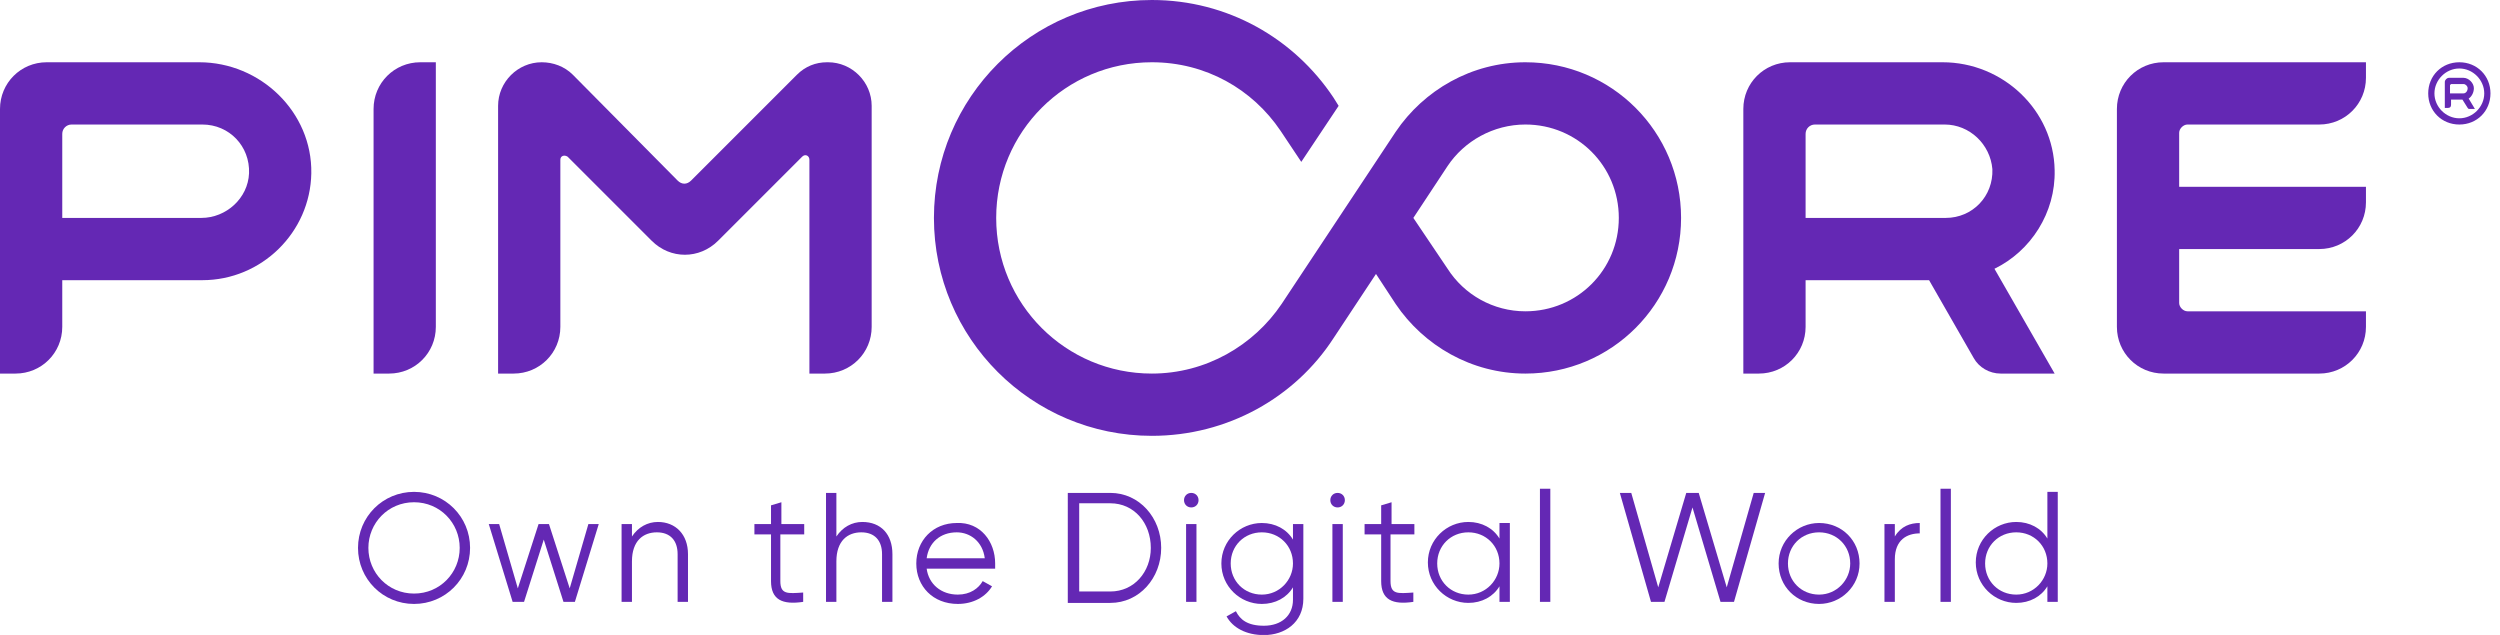
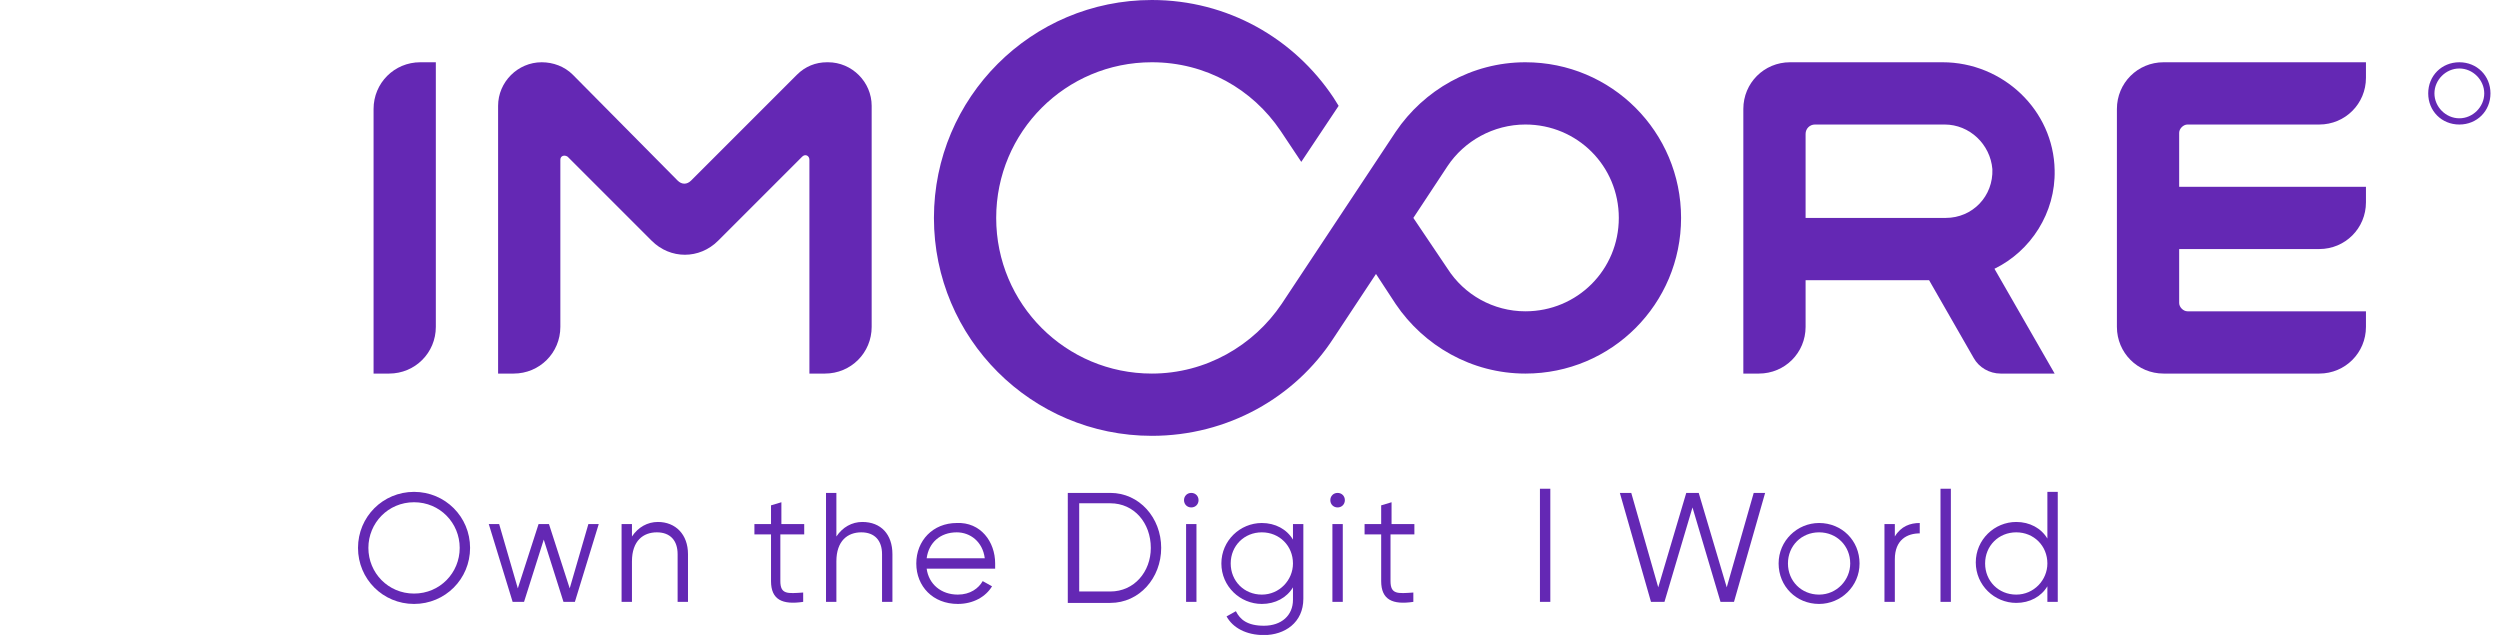
<svg xmlns="http://www.w3.org/2000/svg" xmlns:ns1="http://sodipodi.sourceforge.net/DTD/sodipodi-0.dtd" xmlns:ns2="http://www.inkscape.org/namespaces/inkscape" version="1.1" id="CARD" x="0px" y="0px" viewBox="0 0 126 32" xml:space="preserve" ns1:docname="pimcore.svg" width="126" height="32" ns2:version="1.2 (dc2aeda, 2022-05-15)">
  <defs id="defs643" />
  <ns1:namedview id="namedview641" pagecolor="#ffffff" bordercolor="#000000" borderopacity="0.25" ns2:showpageshadow="2" ns2:pageopacity="0.0" ns2:pagecheckerboard="0" ns2:deskcolor="#d1d1d1" showgrid="false" ns2:zoom="4.9958678" ns2:cx="121" ns2:cy="30.925558" ns2:window-width="1728" ns2:window-height="1051" ns2:window-x="0" ns2:window-y="38" ns2:window-maximized="1" ns2:current-layer="CARD" />
  <style type="text/css" id="style581">
	.st0{fill:#6428B4;}
</style>
  <g id="LOGO_7_" transform="scale(0.523)">
    <g id="LOGO_8_">
      <path class="st0" d="M 228,7.5 V 6 H 208.5 C 206,6 204,8 204,10.5 v 21 c 0,2.5 2,4.5 4.5,4.5 h 15 c 2.5,0 4.5,-2 4.5,-4.5 V 30 H 210.8 C 210.4,30 210,29.6 210,29.2 V 24 h 13.5 c 2.5,0 4.5,-2 4.5,-4.5 V 18 h -18 v -5.2 c 0,-0.4 0.4,-0.8 0.8,-0.8 h 12.7 c 2.5,0 4.5,-2 4.5,-4.5 z" id="path583" />
      <path class="st0" d="M 198,16.4 C 197.9,10.6 193,6 187.2,6 H 172.5 C 170,6 168,8 168,10.5 V 36 h 1.5 c 2.5,0 4.5,-2 4.5,-4.5 V 27 h 11.9 l 4.3,7.5 c 0.5,0.9 1.5,1.5 2.6,1.5 h 5.2 l -5.8,-10.1 c 3.5,-1.7 5.9,-5.4 5.8,-9.5 z M 174.9,12 h 12.5 c 2.4,0 4.4,1.9 4.6,4.3 0.1,2.6 -1.9,4.7 -4.5,4.7 H 174 v -8.1 c 0,-0.5 0.4,-0.9 0.9,-0.9 z" id="path585" />
      <path class="st0" d="M 76.8,7.2 66.6,17.4 c -0.4,0.4 -0.9,0.4 -1.3,0 L 55.2,7.2 C 54.4,6.4 53.3,6 52.2,6 V 6 C 49.9,6 48,7.9 48,10.2 V 36 h 1.5 C 52,36 54,34 54,31.5 V 15.4 c 0,-0.4 0.4,-0.5 0.7,-0.3 l 8.1,8.1 c 1.8,1.8 4.6,1.8 6.4,0 l 8.1,-8.1 C 77.6,14.8 78,15 78,15.4 V 36 h 1.5 C 82,36 84,34 84,31.5 V 10.2 C 84,7.9 82.1,6 79.8,6 h -0.1 c -1.1,0 -2.1,0.4 -2.9,1.2 z" id="path587" />
      <path class="st0" d="M 37.5,36 H 36 V 10.5 C 36,8 38,6 40.5,6 H 42 V 31.5 C 42,34 40,36 37.5,36 Z" id="path589" />
-       <path class="st0" d="M 19.2,6 H 4.5 C 2,6 0,8 0,10.5 V 36 H 1.5 C 4,36 6,34 6,31.5 V 27 H 19.5 C 25.2,27 29.9,22.4 30,16.7 30.1,10.8 25.1,6 19.2,6 Z m 0.2,15 H 6 V 12.9 C 6,12.4 6.4,12 6.9,12 h 12.6 c 2.6,0 4.6,2.1 4.5,4.7 -0.1,2.4 -2.2,4.3 -4.6,4.3 z" id="path591" />
    </g>
    <path class="st0" d="m 147,6 c -5.2,0 -9.8,2.7 -12.5,6.7 l -11,16.6 c -2.7,4 -7.3,6.7 -12.5,6.7 -8.3,0 -15,-6.7 -15,-15 0,-8.3 6.7,-15 15,-15 5.2,0 9.7,2.6 12.4,6.6 l 2,3 3.6,-5.4 -0.5,-0.8 C 124.7,3.7 118.3,0 111,0 99.4,0 90,9.4 90,21 c 0,11.6 9.4,21 21,21 7.3,0 13.8,-3.7 17.5,-9.4 l 4.1,-6.2 1.9,2.9 c 2.7,4 7.3,6.7 12.5,6.7 8.3,0 15,-6.7 15,-15 0,-8.3 -6.7,-15 -15,-15 z m 0,24 c -3.1,0 -5.9,-1.6 -7.5,-4.1 l -3.3,-4.9 3.3,-5 c 1.6,-2.4 4.4,-4 7.5,-4 5,0 9,4 9,9 0,5 -4,9 -9,9 z" id="path594" />
  </g>
  <g id="_x28_R_x29__9_" transform="scale(0.523)">
-     <path class="st0" d="m 238.4,8.5 c 0,-0.5 -0.5,-1 -1,-1 H 236 c -0.2,0 -0.4,0.2 -0.4,0.4 v 2.5 h 0.3 c 0.2,0 0.3,-0.1 0.3,-0.3 V 9.6 h 1.1 l 0.5,0.8 c 0,0 0.1,0.1 0.1,0.1 h 0.6 l -0.6,-1 c 0.3,-0.2 0.5,-0.6 0.5,-1 z m -2.2,-0.4 h 1.2 c 0.2,0 0.4,0.2 0.4,0.4 0,0.3 -0.2,0.5 -0.4,0.5 h -1.3 V 8.2 c 0,0 0.1,-0.1 0.1,-0.1 z" id="path597" />
    <path class="st0" d="m 237,6.6 c 1.3,0 2.4,1.1 2.4,2.4 0,1.3 -1.1,2.4 -2.4,2.4 -1.3,0 -2.4,-1.1 -2.4,-2.4 0,-1.3 1.1,-2.4 2.4,-2.4 M 237,6 c -1.7,0 -3,1.3 -3,3 0,1.7 1.3,3 3,3 1.7,0 3,-1.3 3,-3 0,-1.7 -1.3,-3 -3,-3 z" id="path599" />
  </g>
  <g id="g638" transform="scale(0.523)">
    <path class="st0" d="m 34.5,52.8 c 0,-3 2.4,-5.4 5.4,-5.4 3,0 5.4,2.4 5.4,5.4 0,3 -2.4,5.4 -5.4,5.4 -3,0 -5.4,-2.4 -5.4,-5.4 z m 9.8,0 c 0,-2.4 -1.9,-4.4 -4.4,-4.4 -2.5,0 -4.4,2 -4.4,4.4 0,2.4 1.9,4.4 4.4,4.4 2.5,0 4.4,-2 4.4,-4.4 z" id="path602" />
    <path class="st0" d="M 57.7,50.5 55.4,58 h -1.1 l -1.9,-6 -1.9,6 h -1.1 l -2.3,-7.5 h 1 l 1.8,6.2 2,-6.2 h 1 l 2,6.2 1.8,-6.2 z" id="path604" />
    <path class="st0" d="M 66.3,53.4 V 58 h -1 v -4.6 c 0,-1.3 -0.7,-2.1 -2,-2.1 -1.3,0 -2.4,0.8 -2.4,2.8 V 58 h -1 v -7.5 h 1 v 1.2 c 0.6,-0.9 1.5,-1.4 2.5,-1.4 1.7,0 2.9,1.2 2.9,3.1 z" id="path606" />
    <path class="st0" d="M 75.2,51.5 V 56 c 0,1.3 0.7,1.2 2.2,1.1 V 58 c -2,0.3 -3.1,-0.2 -3.1,-2 v -4.5 h -1.6 v -1 h 1.6 v -1.8 l 1,-0.3 v 2.1 h 2.2 v 1 z" id="path608" />
    <path class="st0" d="M 86,53.4 V 58 h -1 v -4.6 c 0,-1.3 -0.7,-2.1 -2,-2.1 -1.3,0 -2.4,0.8 -2.4,2.8 V 58 h -1 V 47.5 h 1 v 4.2 c 0.6,-0.9 1.5,-1.4 2.5,-1.4 1.8,0 2.9,1.2 2.9,3.1 z" id="path610" />
    <path class="st0" d="m 95.9,54.3 c 0,0.1 0,0.3 0,0.5 h -6.6 c 0.2,1.5 1.4,2.5 3,2.5 1.2,0 2,-0.6 2.4,-1.3 l 0.9,0.5 c -0.6,1 -1.8,1.7 -3.3,1.7 -2.4,0 -4,-1.7 -4,-3.9 0,-2.2 1.6,-3.9 3.9,-3.9 2.3,-0.1 3.7,1.8 3.7,3.9 z m -6.6,-0.5 h 5.6 c -0.2,-1.6 -1.4,-2.5 -2.7,-2.5 -1.6,0 -2.7,1 -2.9,2.5 z" id="path612" />
    <path class="st0" d="m 111.9,52.8 c 0,2.9 -2.1,5.3 -4.9,5.3 h -4.1 V 47.5 h 4.1 c 2.8,0 4.9,2.4 4.9,5.3 z m -1,0 c 0,-2.4 -1.6,-4.3 -3.9,-4.3 h -3 V 57 h 3 c 2.3,0 3.9,-1.9 3.9,-4.2 z" id="path614" />
    <path class="st0" d="m 114.1,48.2 c 0,-0.4 0.3,-0.7 0.7,-0.7 0.4,0 0.7,0.3 0.7,0.7 0,0.4 -0.3,0.7 -0.7,0.7 -0.4,0 -0.7,-0.3 -0.7,-0.7 z m 0.2,2.3 h 1 V 58 h -1 z" id="path616" />
    <path class="st0" d="m 125.6,50.5 v 7.2 c 0,2.3 -1.8,3.5 -3.8,3.5 -1.7,0 -3,-0.7 -3.6,-1.8 l 0.9,-0.5 c 0.4,0.8 1.1,1.4 2.7,1.4 1.7,0 2.8,-1 2.8,-2.5 v -1.2 c -0.6,1 -1.7,1.6 -3,1.6 -2.1,0 -3.9,-1.7 -3.9,-3.9 0,-2.2 1.8,-3.9 3.9,-3.9 1.3,0 2.4,0.6 3,1.6 v -1.5 z m -1,3.8 c 0,-1.7 -1.3,-3 -3,-3 -1.7,0 -3,1.3 -3,3 0,1.7 1.3,3 3,3 1.7,0 3,-1.4 3,-3 z" id="path618" />
    <path class="st0" d="m 128.2,48.2 c 0,-0.4 0.3,-0.7 0.7,-0.7 0.4,0 0.7,0.3 0.7,0.7 0,0.4 -0.3,0.7 -0.7,0.7 -0.4,0 -0.7,-0.3 -0.7,-0.7 z m 0.2,2.3 h 1 V 58 h -1 z" id="path620" />
    <path class="st0" d="M 134,51.5 V 56 c 0,1.3 0.7,1.2 2.2,1.1 V 58 c -2,0.3 -3.1,-0.2 -3.1,-2 v -4.5 h -1.6 v -1 h 1.6 v -1.8 l 1,-0.3 v 2.1 h 2.2 v 1 H 134 Z" id="path622" />
-     <path class="st0" d="M 145.5,50.5 V 58 h -1 v -1.5 c -0.6,1 -1.7,1.6 -3,1.6 -2.1,0 -3.9,-1.7 -3.9,-3.9 0,-2.2 1.8,-3.9 3.9,-3.9 1.3,0 2.4,0.6 3,1.6 v -1.5 h 1 z m -1,3.8 c 0,-1.7 -1.3,-3 -3,-3 -1.7,0 -3,1.3 -3,3 0,1.7 1.3,3 3,3 1.7,0 3,-1.4 3,-3 z" id="path624" />
    <path class="st0" d="m 148.4,47.1 h 1 V 58 h -1 z" id="path626" />
    <path class="st0" d="m 156.1,47.5 h 1.1 l 2.6,9.1 2.7,-9.1 h 1.2 l 2.7,9.1 2.6,-9.1 h 1.1 l -3,10.5 h -1.3 l -2.7,-9.1 -2.7,9.1 h -1.3 z" id="path628" />
    <path class="st0" d="m 171.4,54.3 c 0,-2.2 1.8,-3.9 3.9,-3.9 2.2,0 3.9,1.7 3.9,3.9 0,2.2 -1.8,3.9 -3.9,3.9 -2.2,0 -3.9,-1.7 -3.9,-3.9 z m 6.9,0 c 0,-1.7 -1.3,-3 -3,-3 -1.7,0 -3,1.3 -3,3 0,1.7 1.3,3 3,3 1.7,0 3,-1.4 3,-3 z" id="path630" />
    <path class="st0" d="m 185,50.4 v 1 c -1.2,0 -2.4,0.6 -2.4,2.5 V 58 h -1 v -7.5 h 1 v 1.2 c 0.6,-1 1.5,-1.3 2.4,-1.3 z" id="path632" />
    <path class="st0" d="m 187,47.1 h 1 V 58 h -1 z" id="path634" />
    <path class="st0" d="M 198.3,47.5 V 58 h -1 v -1.5 c -0.6,1 -1.7,1.6 -3,1.6 -2.1,0 -3.9,-1.7 -3.9,-3.9 0,-2.2 1.8,-3.9 3.9,-3.9 1.3,0 2.4,0.6 3,1.6 v -4.5 h 1 z m -1,6.8 c 0,-1.7 -1.3,-3 -3,-3 -1.7,0 -3,1.3 -3,3 0,1.7 1.3,3 3,3 1.7,0 3,-1.4 3,-3 z" id="path636" />
  </g>
</svg>